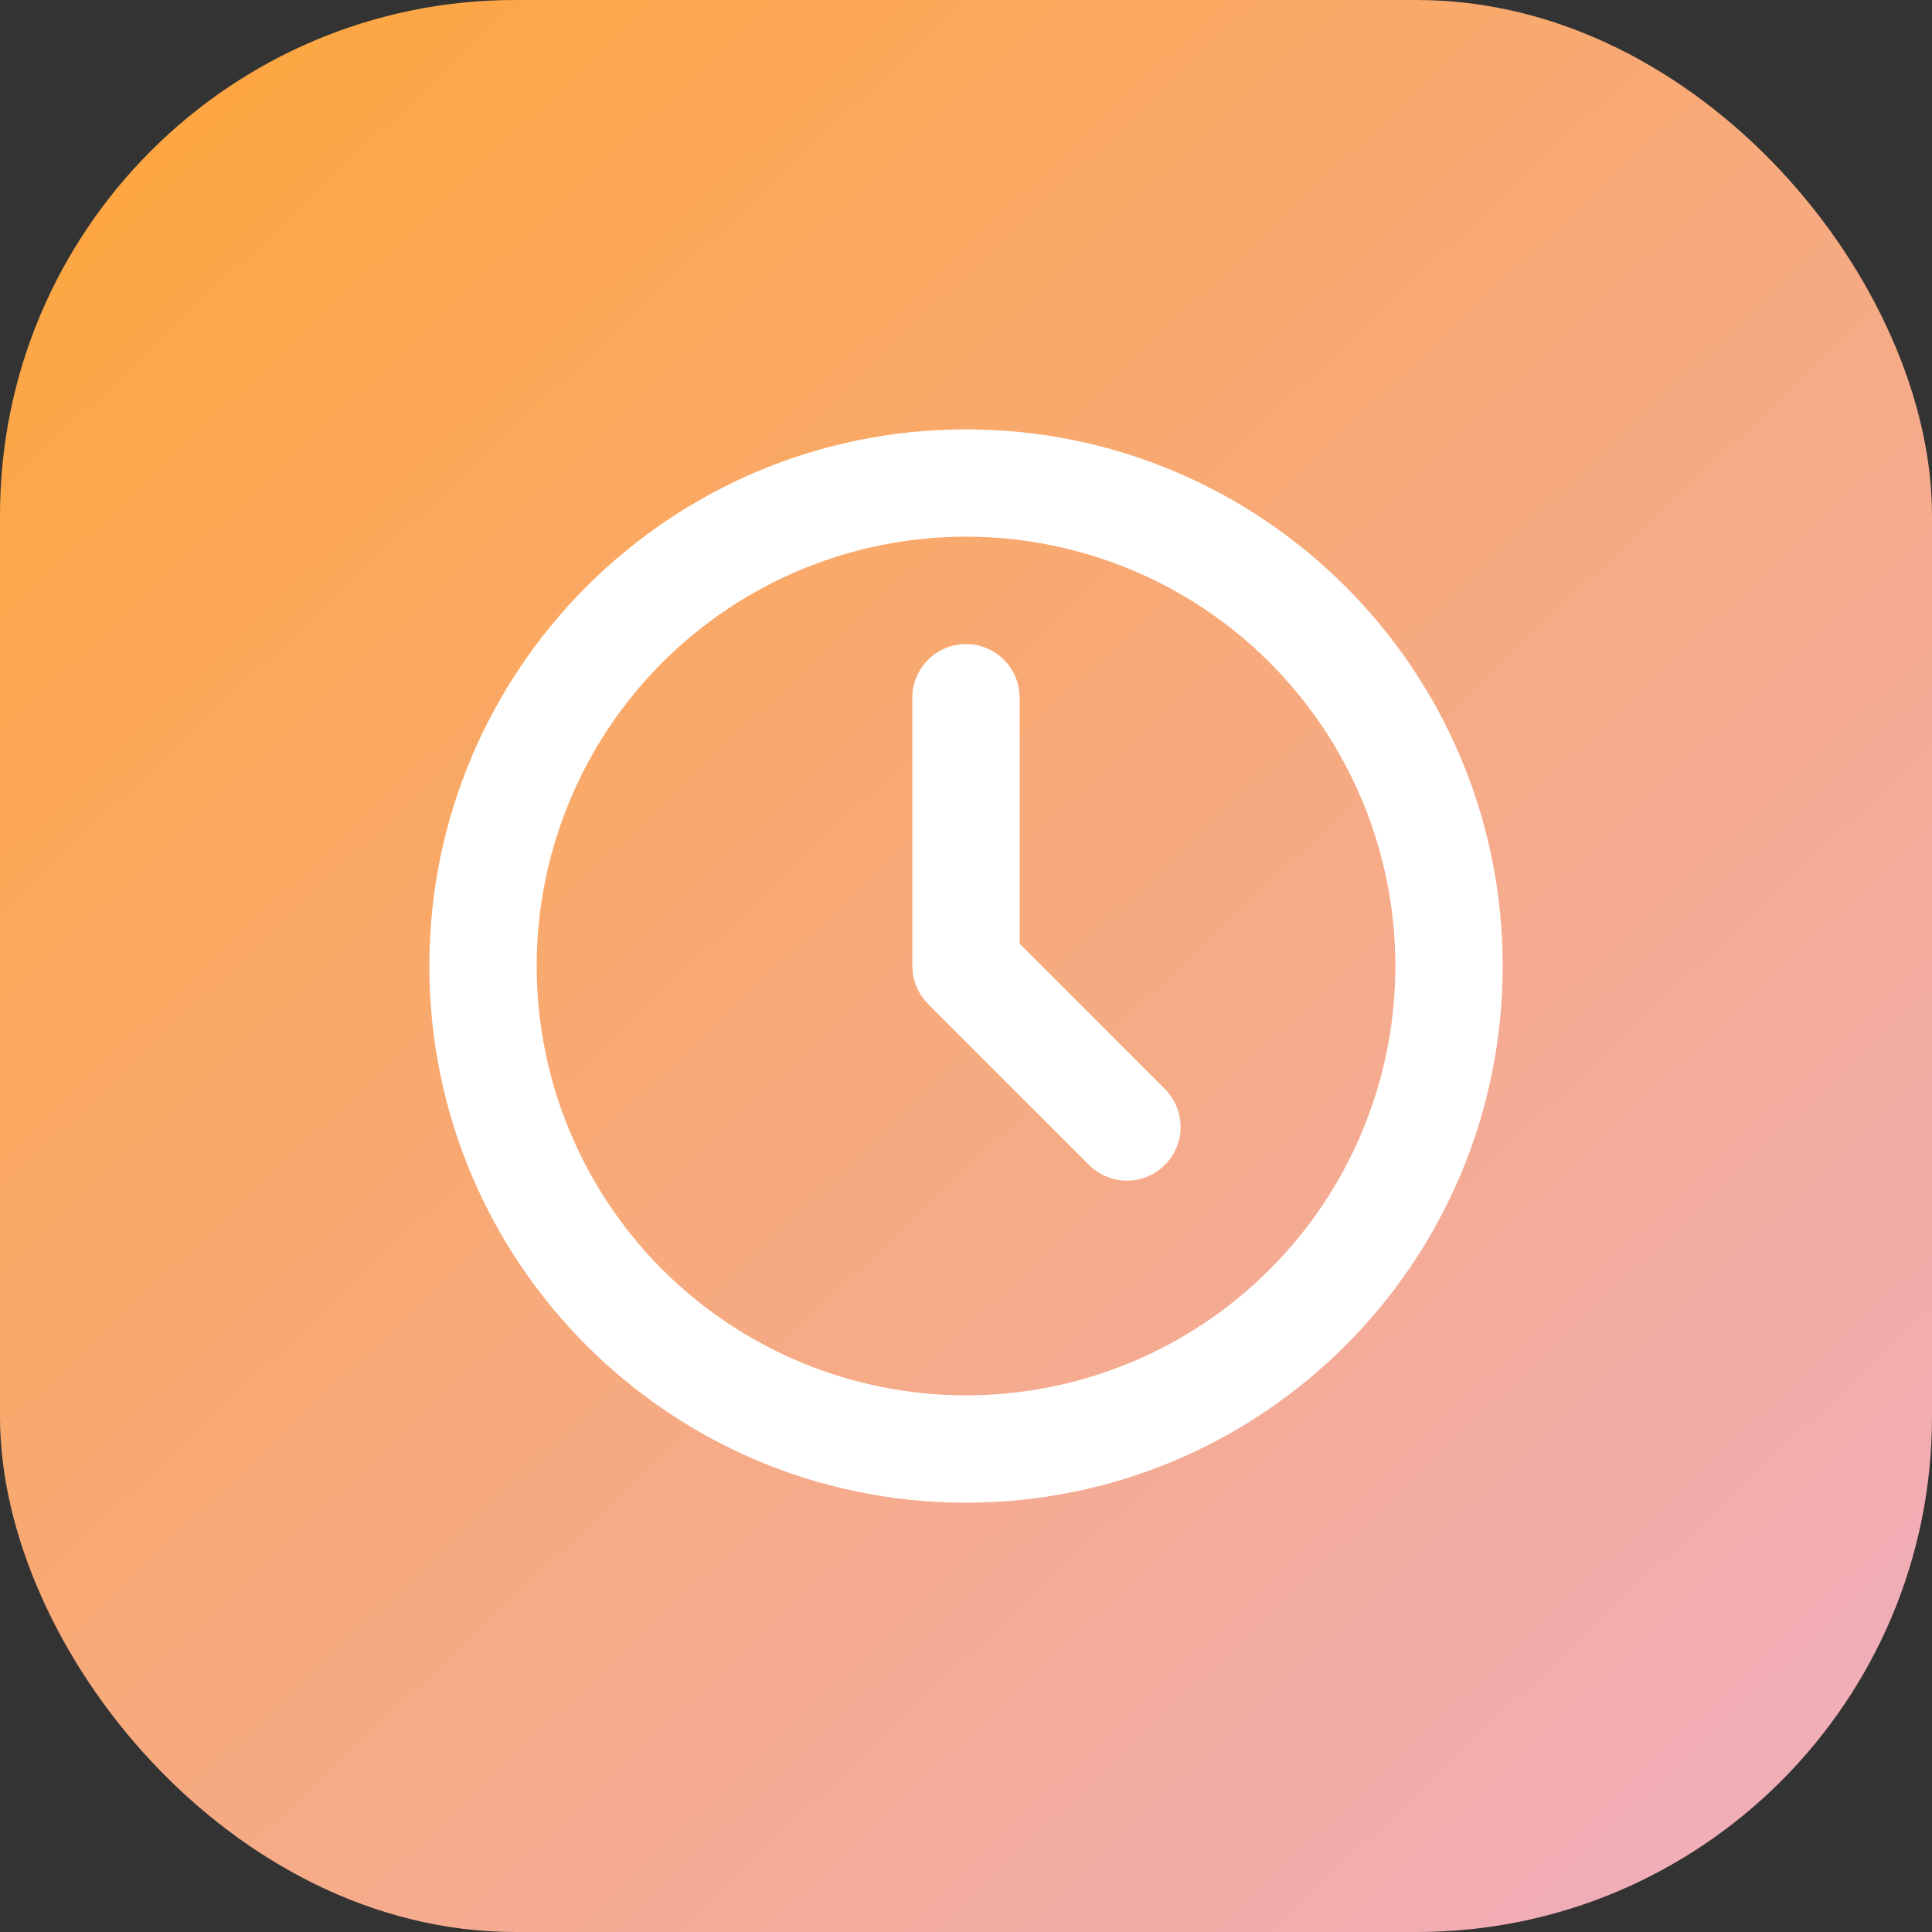
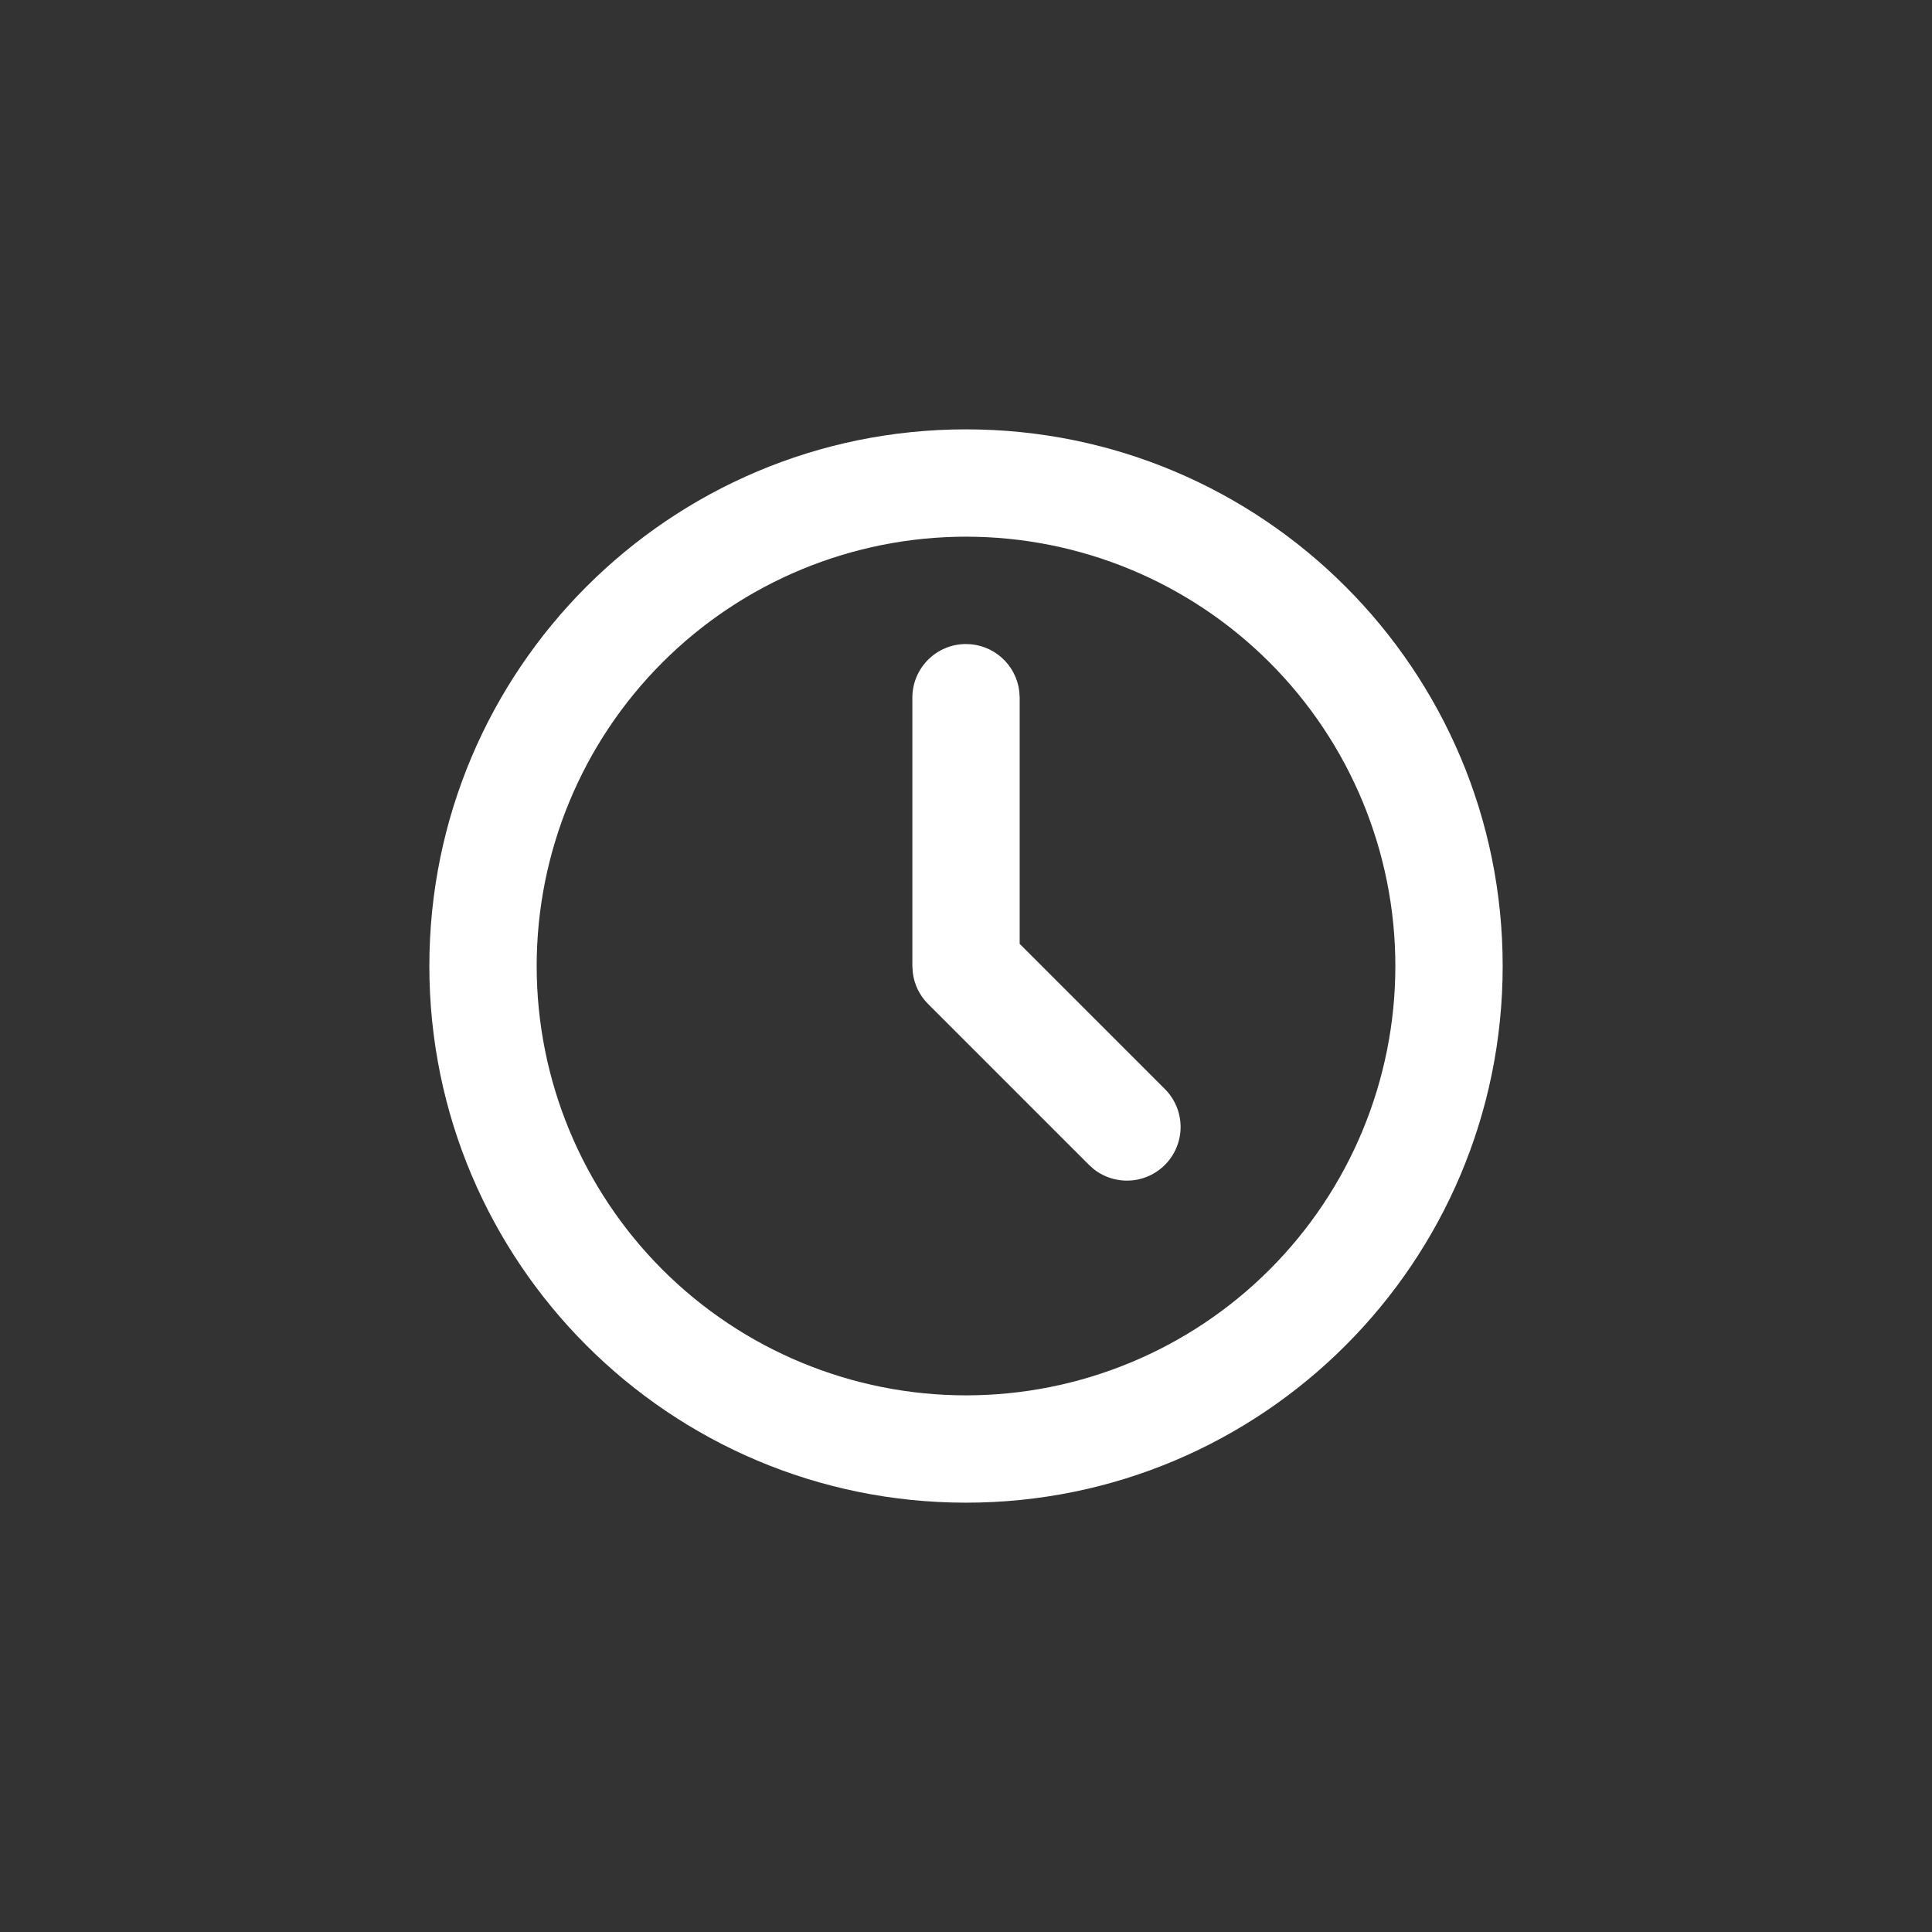
<svg xmlns="http://www.w3.org/2000/svg" width="60" height="60" viewBox="0 0 60 60" fill="none">
  <rect x="0" y="0" width="60" height="60" fill="#333333" stroke="none" />
-   <rect width="60" height="60" rx="16" fill="url(#paint0_linear_5571_3942)" />
-   <path d="M30 13.334C39.205 13.334 46.667 20.796 46.667 30.001C46.667 39.206 39.205 46.667 30 46.667C20.795 46.667 13.334 39.206 13.334 30.001C13.334 20.796 20.795 13.334 30 13.334ZM30 16.667C26.464 16.667 23.073 18.072 20.572 20.573C18.072 23.073 16.667 26.464 16.667 30.001C16.667 33.537 18.072 36.928 20.572 39.429C23.073 41.929 26.464 43.334 30 43.334C33.536 43.334 36.928 41.929 39.428 39.429C41.929 36.928 43.334 33.537 43.334 30.001C43.334 26.464 41.929 23.073 39.428 20.573C36.928 18.072 33.536 16.667 30 16.667ZM30 20.001C30.408 20.001 30.802 20.151 31.107 20.422C31.413 20.693 31.607 21.067 31.655 21.472L31.667 21.667V29.311L36.178 33.822C36.477 34.122 36.651 34.525 36.664 34.948C36.677 35.371 36.528 35.783 36.248 36.101C35.968 36.419 35.578 36.618 35.156 36.658C34.734 36.698 34.313 36.576 33.978 36.317L33.822 36.179L28.822 31.179C28.563 30.92 28.396 30.582 28.349 30.219L28.334 30.001V21.667C28.334 21.225 28.509 20.801 28.822 20.489C29.134 20.176 29.558 20.001 30 20.001Z" fill="white" />
+   <path d="M30 13.334C39.205 13.334 46.667 20.796 46.667 30.001C46.667 39.206 39.205 46.667 30 46.667C20.795 46.667 13.334 39.206 13.334 30.001C13.334 20.796 20.795 13.334 30 13.334ZM30 16.667C26.464 16.667 23.073 18.072 20.572 20.573C18.072 23.073 16.667 26.464 16.667 30.001C16.667 33.537 18.072 36.928 20.572 39.429C23.073 41.929 26.464 43.334 30 43.334C33.536 43.334 36.928 41.929 39.428 39.429C41.929 36.928 43.334 33.537 43.334 30.001C43.334 26.464 41.929 23.073 39.428 20.573C36.928 18.072 33.536 16.667 30 16.667M30 20.001C30.408 20.001 30.802 20.151 31.107 20.422C31.413 20.693 31.607 21.067 31.655 21.472L31.667 21.667V29.311L36.178 33.822C36.477 34.122 36.651 34.525 36.664 34.948C36.677 35.371 36.528 35.783 36.248 36.101C35.968 36.419 35.578 36.618 35.156 36.658C34.734 36.698 34.313 36.576 33.978 36.317L33.822 36.179L28.822 31.179C28.563 30.92 28.396 30.582 28.349 30.219L28.334 30.001V21.667C28.334 21.225 28.509 20.801 28.822 20.489C29.134 20.176 29.558 20.001 30 20.001Z" fill="white" />
  <defs>
    <linearGradient id="paint0_linear_5571_3942" x1="4" y1="5" x2="56" y2="60" gradientUnits="userSpaceOnUse">
      <stop stop-color="#FDA642" />
      <stop offset="1" stop-color="#F0AEBE" />
    </linearGradient>
  </defs>
</svg>